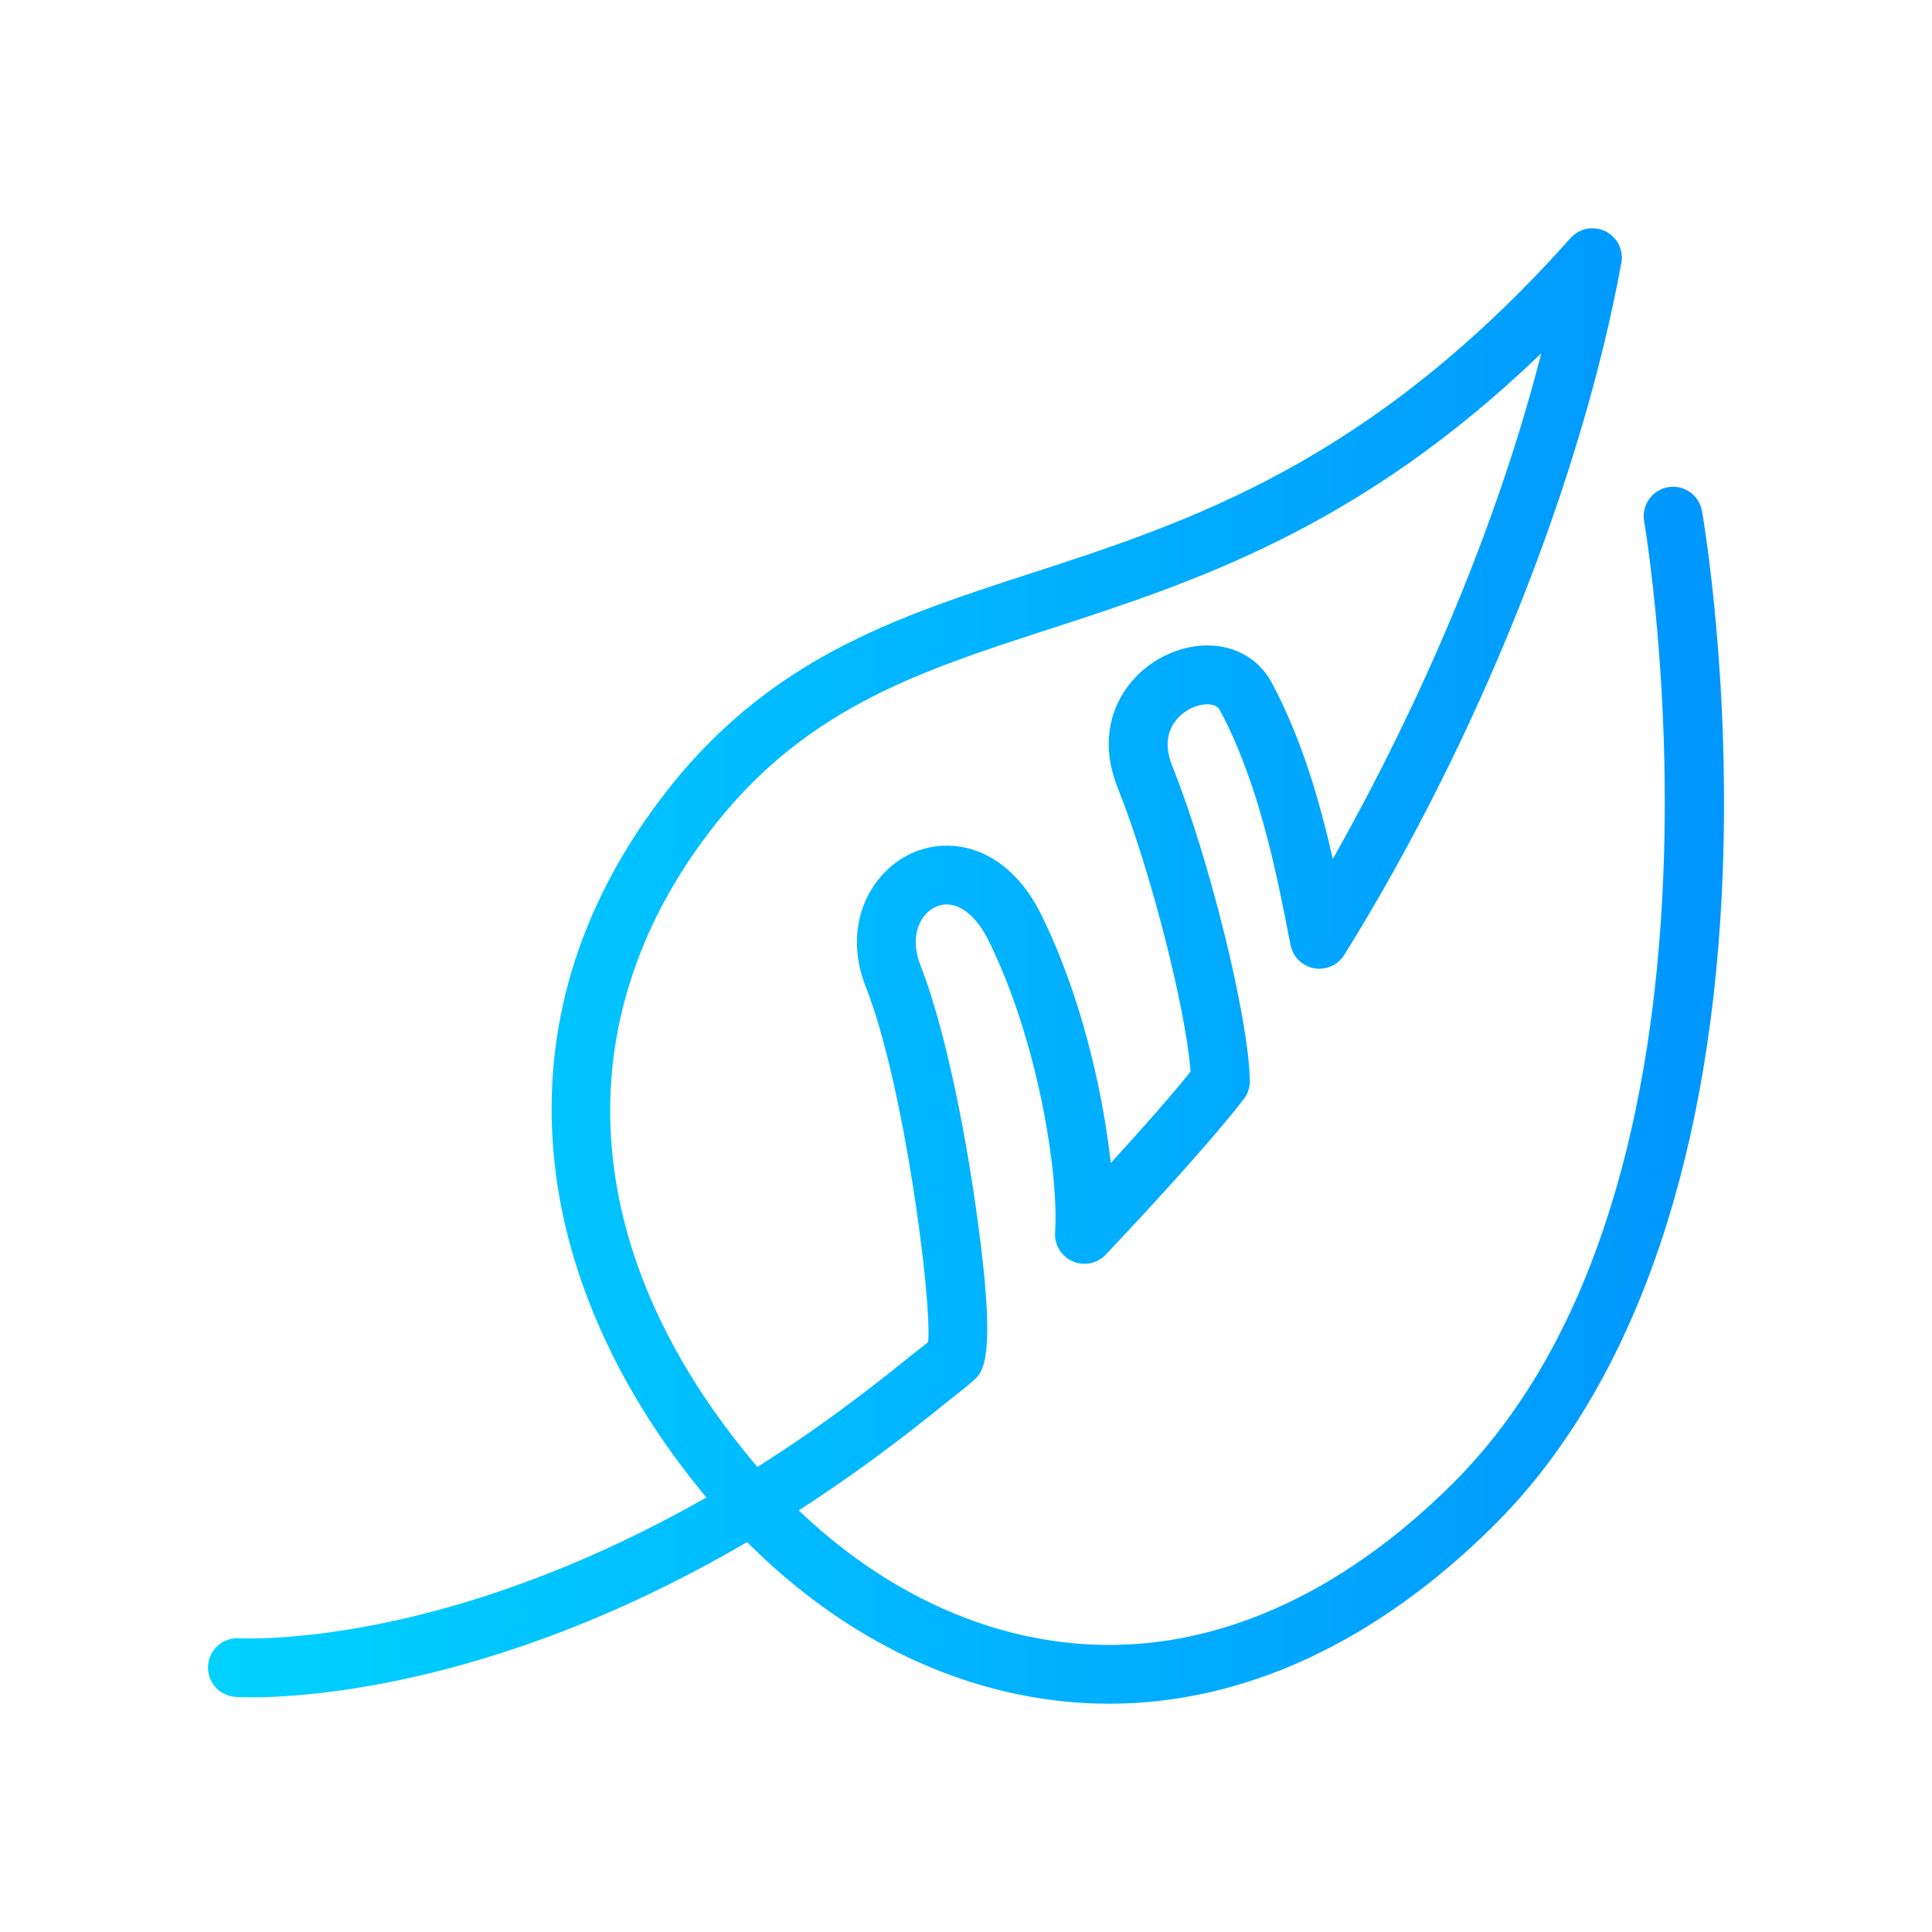
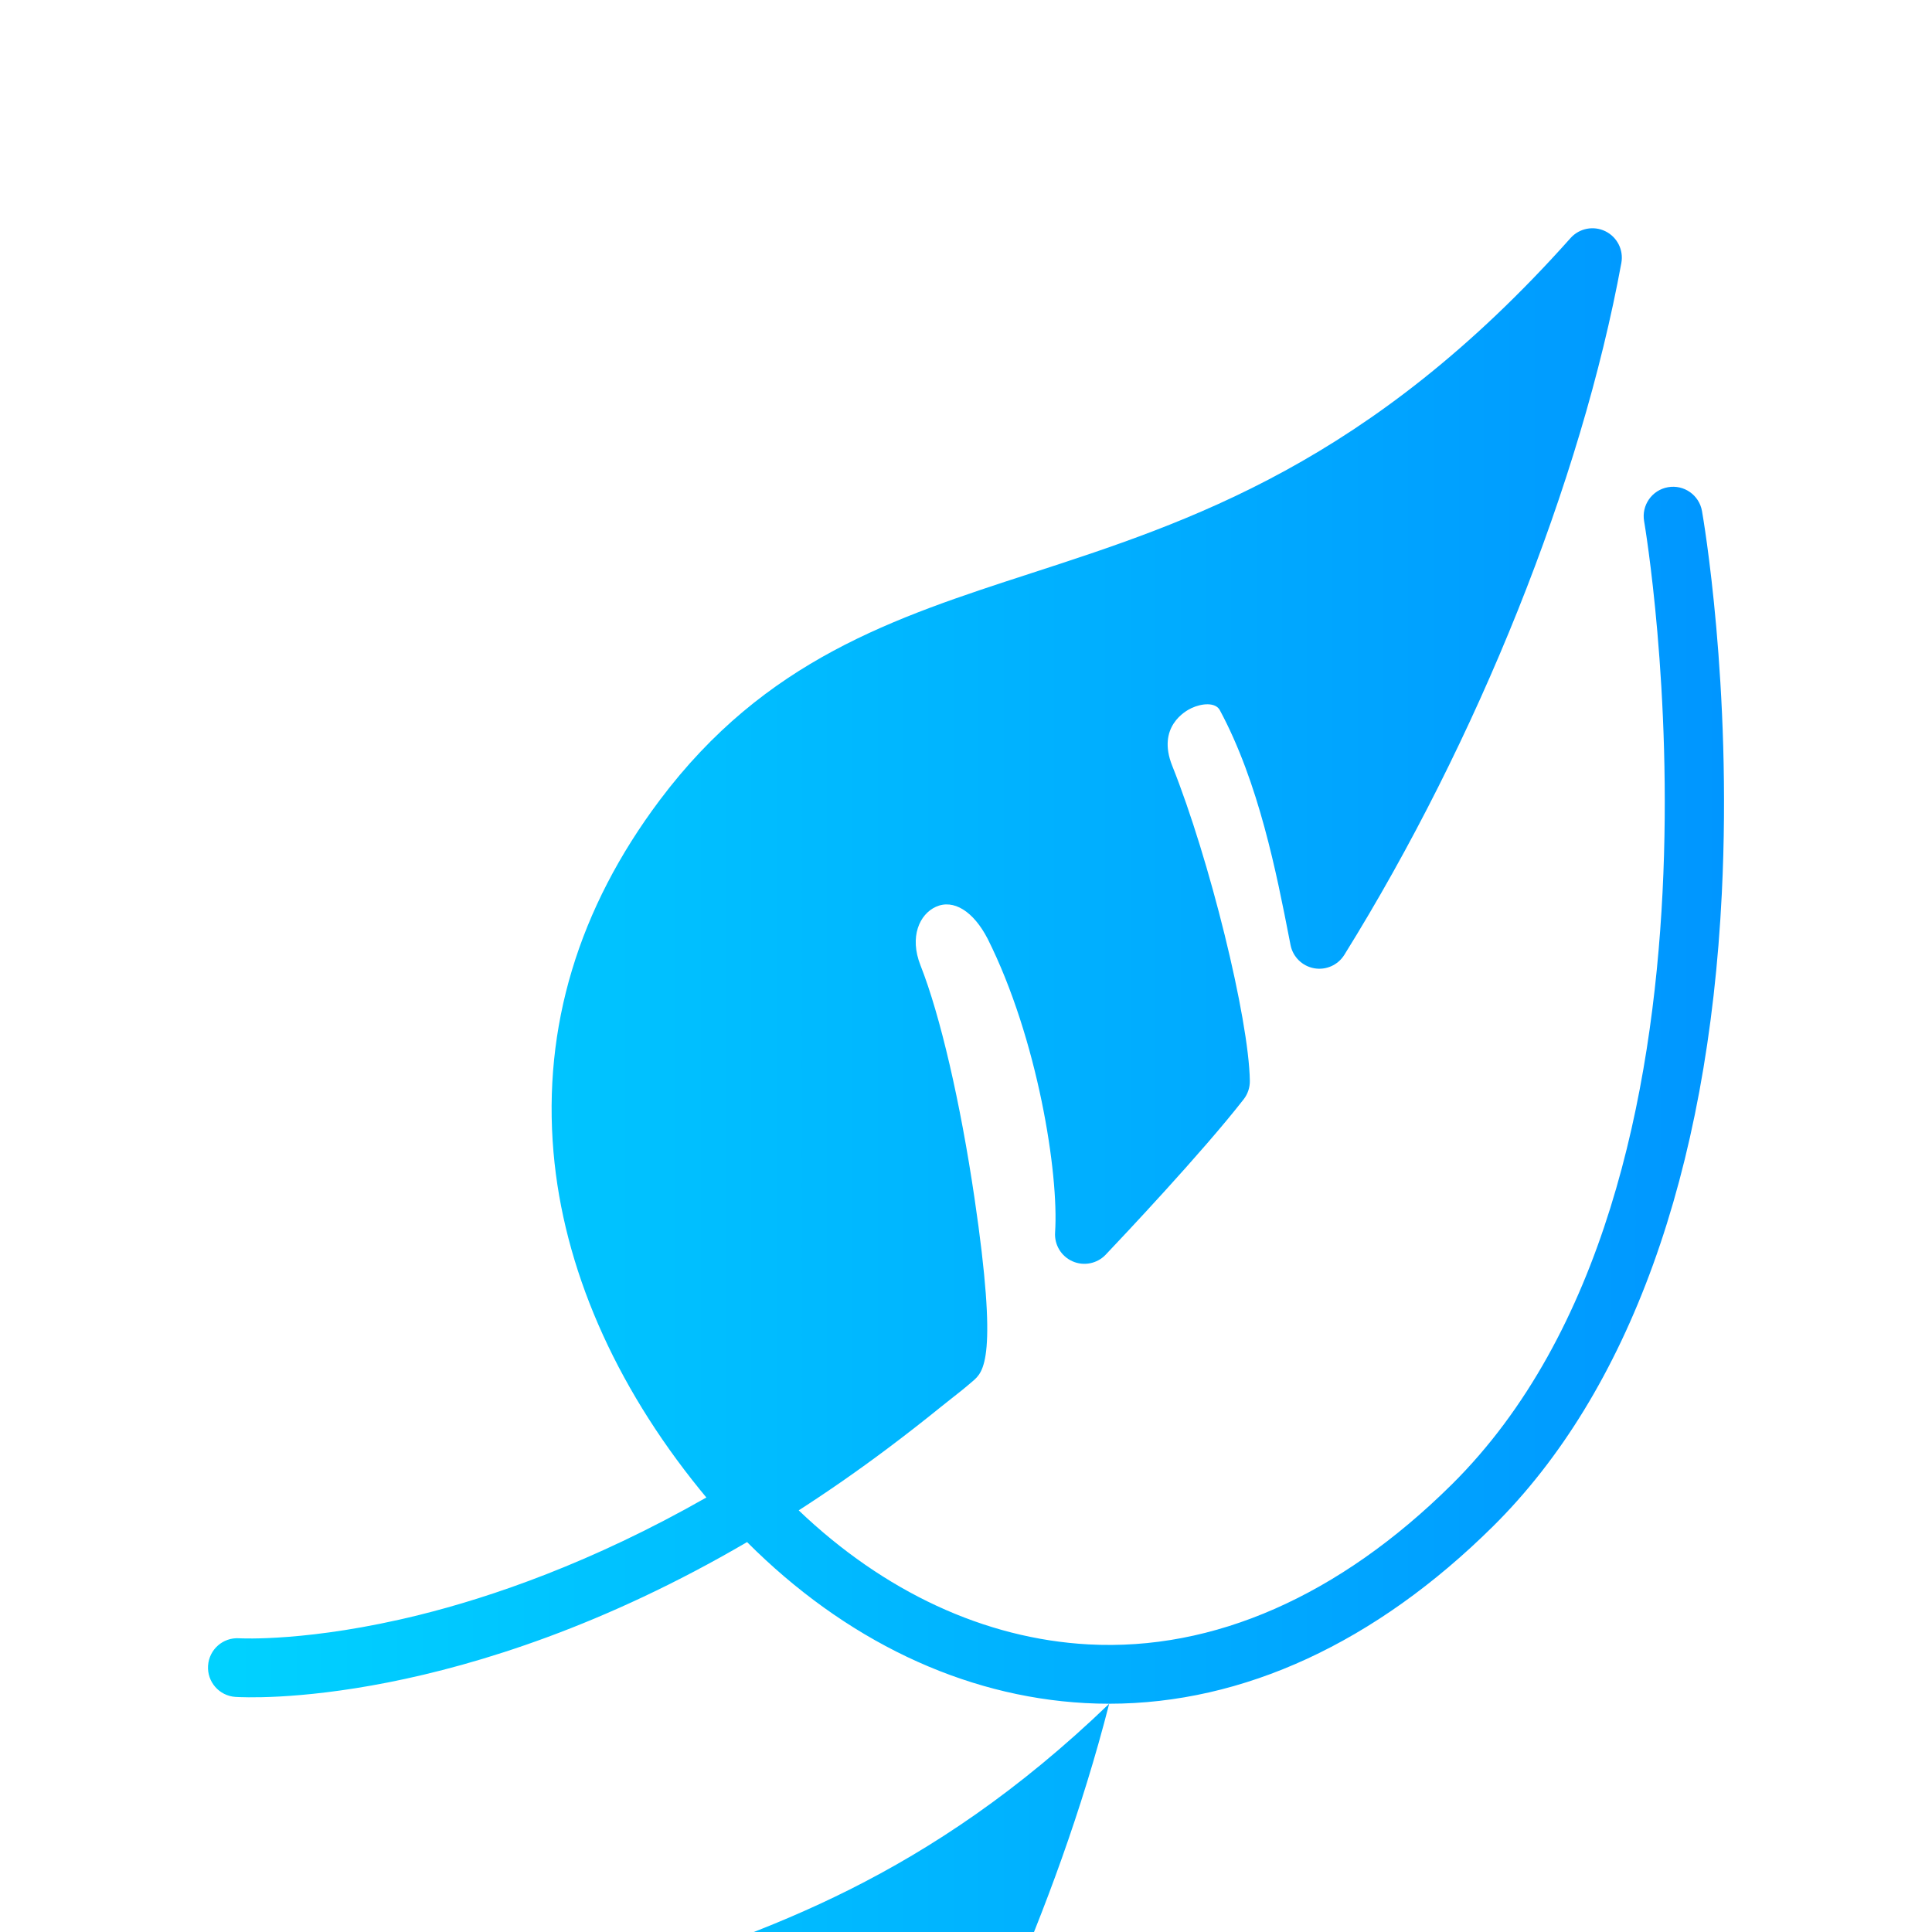
<svg xmlns="http://www.w3.org/2000/svg" id="Layer_2" viewBox="0 0 328.8 328.8">
  <defs>
    <linearGradient id="linear-gradient" x1="35.398" y1="164.4" x2="293.402" y2="164.4" gradientUnits="userSpaceOnUse">
      <stop offset="0" stop-color="#00d2ff" />
      <stop offset="1" stop-color="#0096ff" />
    </linearGradient>
  </defs>
  <g id="Layer_1-2">
    <g>
-       <path d="M188.772,289.952c-1.361,0-2.724-.037-4.087-.111-20.857-1.134-40.938-10.766-57.545-27.399-48.645,28.455-85.305,26.464-87.07,26.349-2.756-.181-4.843-2.562-4.661-5.318,.181-2.753,2.532-4.841,5.31-4.661,.224,.013,12,.645,30.588-3.959,12.26-3.036,29.352-8.857,48.908-20-.371-.444-.739-.891-1.105-1.343-14.602-17.994-23.215-37.841-24.909-57.396-1.848-21.325,4.231-41.487,18.068-59.925,17.955-23.928,39.904-31.059,63.143-38.609,27.057-8.79,57.723-18.752,91.869-57.06,1.491-1.674,3.913-2.15,5.929-1.165,2.014,.985,3.126,3.189,2.722,5.394-6.833,37.232-24.458,81.253-47.148,117.756-1.086,1.746-3.134,2.648-5.148,2.278-2.022-.371-3.61-1.941-4.005-3.958l-.182-.929c-2.199-11.268-5.212-26.7-11.858-39.046-.726-1.345-3.026-1.179-4.821-.339-1.014,.473-5.933,3.172-3.272,9.822,6.366,15.918,13.032,42.968,13.208,53.6,.019,1.141-.352,2.254-1.053,3.154-7.049,9.057-20.794,23.614-23.477,26.44-1.451,1.528-3.708,1.982-5.632,1.137-1.93-.845-3.122-2.809-2.983-4.91,.663-10.012-2.95-32.943-11.459-49.956-2.432-4.717-5.824-6.835-8.83-5.471-2.763,1.254-4.548,5.08-2.616,9.967,3.345,8.461,6.781,23.264,9.19,39.598,4.044,27.423,1.538,29.583-.292,31.16-1.499,1.293-2.413,2.006-3.38,2.761-.565,.441-1.183,.923-2.011,1.595-2.938,2.381-5.991,4.761-9.072,7.074-5.143,3.859-10.207,7.37-15.163,10.561,14.503,13.85,31.645,21.849,49.303,22.81,21.314,1.16,42.676-8.241,61.81-27.184,51.852-51.336,32.963-162.841,32.766-163.962-.477-2.719,1.339-5.312,4.059-5.79,2.724-.482,5.311,1.337,5.79,4.056,.21,1.192,5.126,29.601,3.371,65.122-2.35,47.544-15.818,84.78-38.95,107.681-20.002,19.802-42.496,30.174-65.302,30.174ZM262.309,60.127c-30.942,29.788-58.848,38.855-83.809,46.965-22.632,7.353-42.178,13.702-58.234,35.1-24.002,31.986-21.594,70.263,6.607,105.018,.67,.825,1.347,1.635,2.032,2.432,5.265-3.318,10.67-7.02,16.18-11.154,2.982-2.239,5.936-4.543,8.779-6.846,.886-.718,1.547-1.234,2.151-1.707,.659-.514,1.221-.953,1.947-1.557,.63-7.367-4.113-43.974-10.61-60.405-4.184-10.583,.888-19.619,7.782-22.75,6.736-3.06,16.115-1.136,21.88,10.049,6.914,13.823,10.675,30.375,12.025,42.659,4.987-5.45,10.084-11.208,13.582-15.551-.783-10.621-6.824-34.359-12.412-48.331-4.332-10.829,1.277-19.304,8.323-22.596,7.108-3.321,14.619-1.362,17.86,4.66,5.138,9.543,8.239,20.358,10.434,30.064,10.036-17.725,26.172-49.675,35.481-86.05Z" style="fill:url(#linear-gradient);" />
-       <rect width="328.8" height="328.8" style="fill:none;" />
+       <path d="M188.772,289.952c-1.361,0-2.724-.037-4.087-.111-20.857-1.134-40.938-10.766-57.545-27.399-48.645,28.455-85.305,26.464-87.07,26.349-2.756-.181-4.843-2.562-4.661-5.318,.181-2.753,2.532-4.841,5.31-4.661,.224,.013,12,.645,30.588-3.959,12.26-3.036,29.352-8.857,48.908-20-.371-.444-.739-.891-1.105-1.343-14.602-17.994-23.215-37.841-24.909-57.396-1.848-21.325,4.231-41.487,18.068-59.925,17.955-23.928,39.904-31.059,63.143-38.609,27.057-8.79,57.723-18.752,91.869-57.06,1.491-1.674,3.913-2.15,5.929-1.165,2.014,.985,3.126,3.189,2.722,5.394-6.833,37.232-24.458,81.253-47.148,117.756-1.086,1.746-3.134,2.648-5.148,2.278-2.022-.371-3.61-1.941-4.005-3.958l-.182-.929c-2.199-11.268-5.212-26.7-11.858-39.046-.726-1.345-3.026-1.179-4.821-.339-1.014,.473-5.933,3.172-3.272,9.822,6.366,15.918,13.032,42.968,13.208,53.6,.019,1.141-.352,2.254-1.053,3.154-7.049,9.057-20.794,23.614-23.477,26.44-1.451,1.528-3.708,1.982-5.632,1.137-1.93-.845-3.122-2.809-2.983-4.91,.663-10.012-2.95-32.943-11.459-49.956-2.432-4.717-5.824-6.835-8.83-5.471-2.763,1.254-4.548,5.08-2.616,9.967,3.345,8.461,6.781,23.264,9.19,39.598,4.044,27.423,1.538,29.583-.292,31.16-1.499,1.293-2.413,2.006-3.38,2.761-.565,.441-1.183,.923-2.011,1.595-2.938,2.381-5.991,4.761-9.072,7.074-5.143,3.859-10.207,7.37-15.163,10.561,14.503,13.85,31.645,21.849,49.303,22.81,21.314,1.16,42.676-8.241,61.81-27.184,51.852-51.336,32.963-162.841,32.766-163.962-.477-2.719,1.339-5.312,4.059-5.79,2.724-.482,5.311,1.337,5.79,4.056,.21,1.192,5.126,29.601,3.371,65.122-2.35,47.544-15.818,84.78-38.95,107.681-20.002,19.802-42.496,30.174-65.302,30.174Zc-30.942,29.788-58.848,38.855-83.809,46.965-22.632,7.353-42.178,13.702-58.234,35.1-24.002,31.986-21.594,70.263,6.607,105.018,.67,.825,1.347,1.635,2.032,2.432,5.265-3.318,10.67-7.02,16.18-11.154,2.982-2.239,5.936-4.543,8.779-6.846,.886-.718,1.547-1.234,2.151-1.707,.659-.514,1.221-.953,1.947-1.557,.63-7.367-4.113-43.974-10.61-60.405-4.184-10.583,.888-19.619,7.782-22.75,6.736-3.06,16.115-1.136,21.88,10.049,6.914,13.823,10.675,30.375,12.025,42.659,4.987-5.45,10.084-11.208,13.582-15.551-.783-10.621-6.824-34.359-12.412-48.331-4.332-10.829,1.277-19.304,8.323-22.596,7.108-3.321,14.619-1.362,17.86,4.66,5.138,9.543,8.239,20.358,10.434,30.064,10.036-17.725,26.172-49.675,35.481-86.05Z" style="fill:url(#linear-gradient);" />
    </g>
  </g>
</svg>